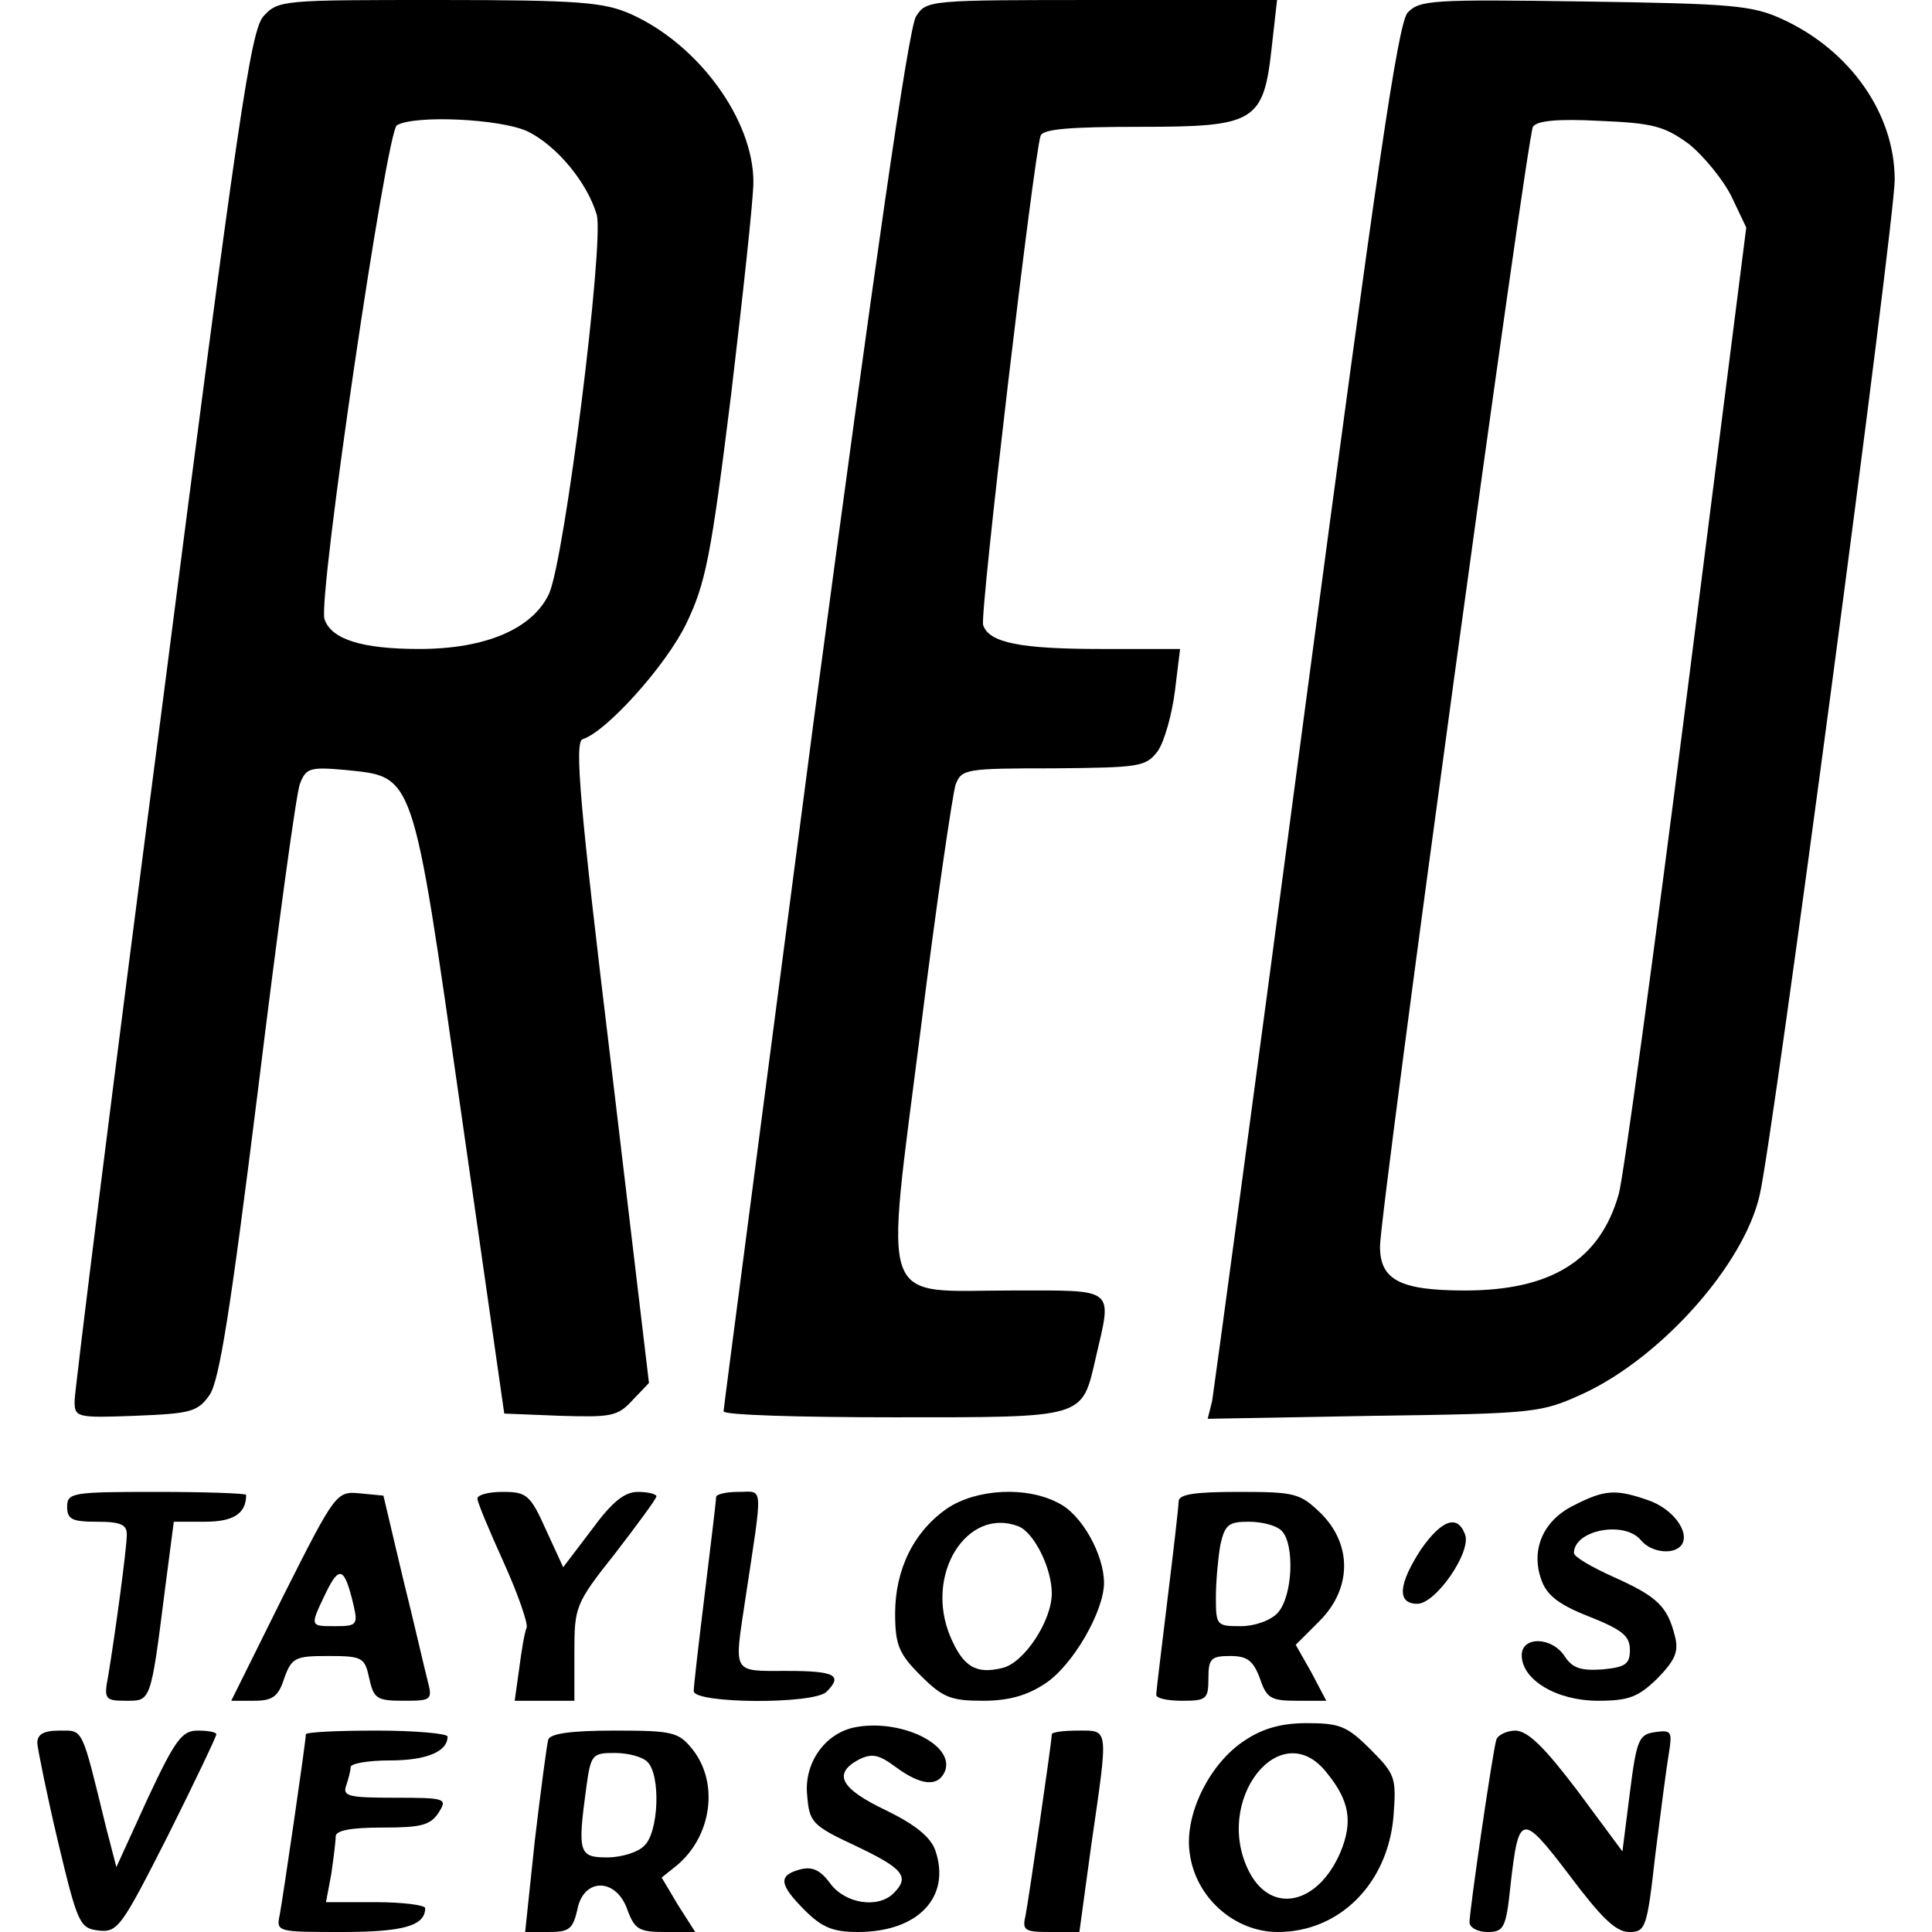
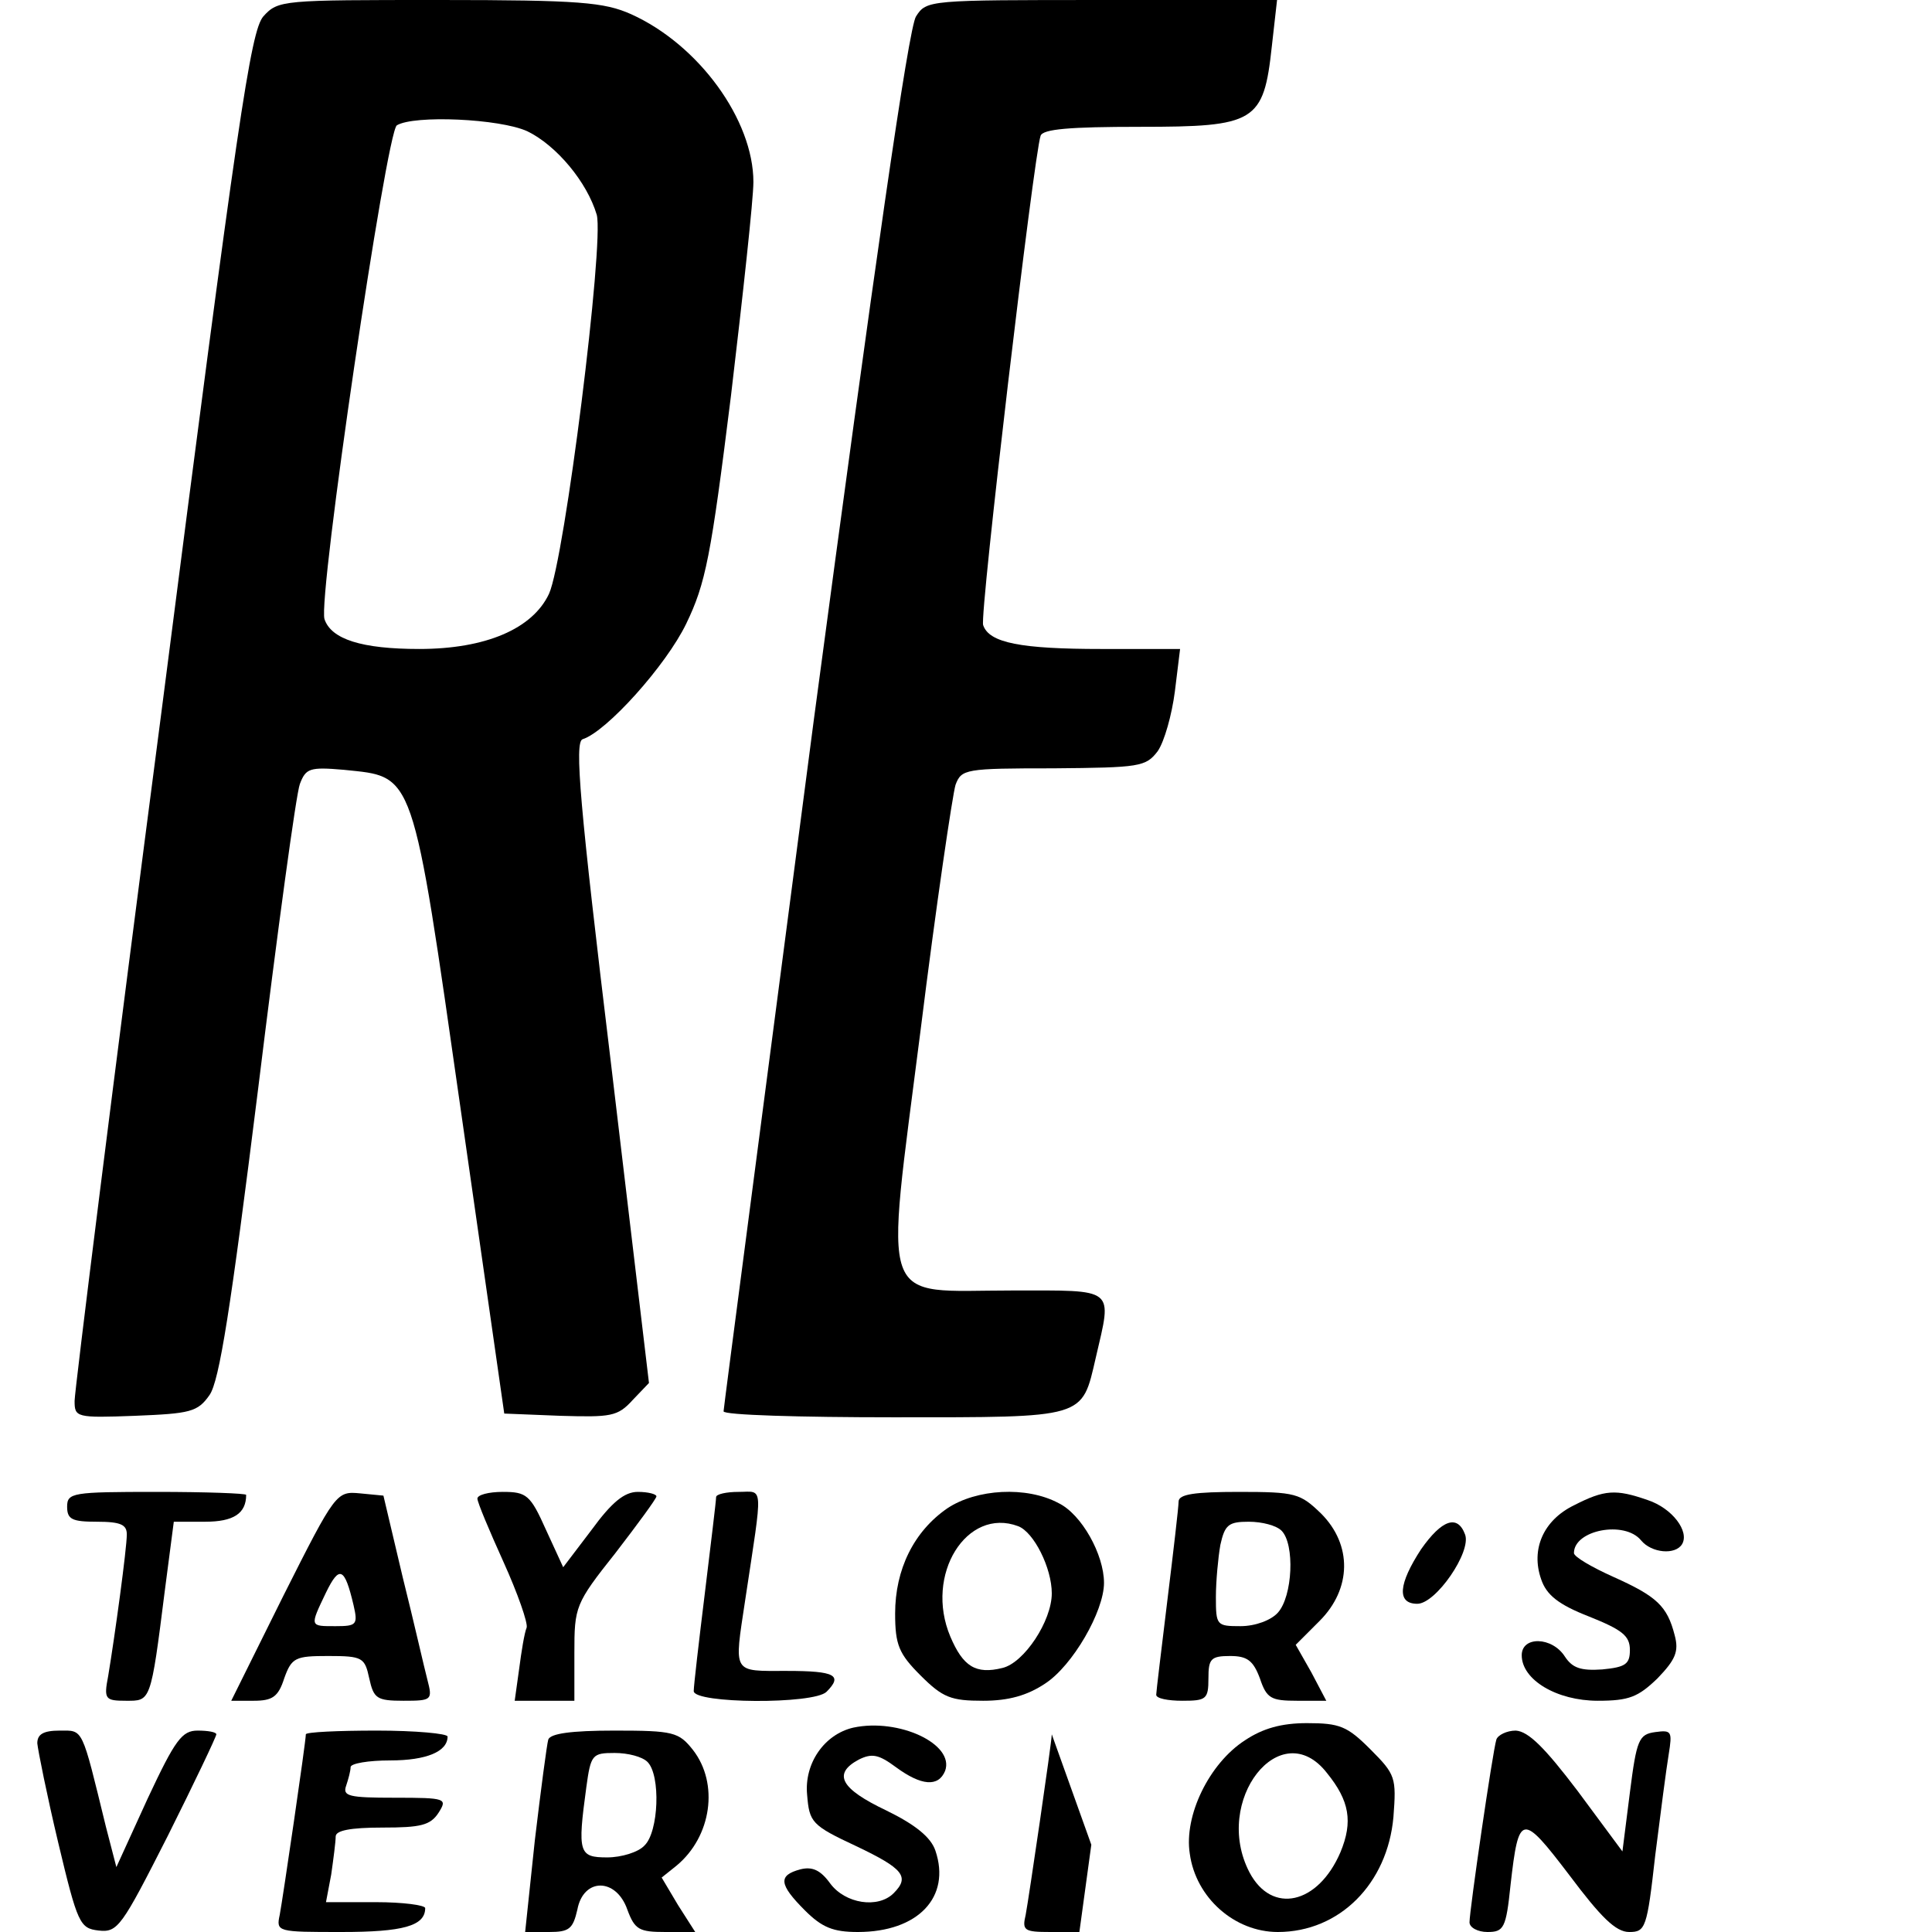
<svg xmlns="http://www.w3.org/2000/svg" version="1.0" width="100mm" height="100mm" viewBox="0 0 249 259" preserveAspectRatio="xMidYMid meet">
  <g transform="translate(0,259) scale(0.1,-0.1)" fill="#000000" stroke="none">
    <path d="M303 2568 c-17 -20 -34 -134 -136 -928 -65 -498 -117 -915 -117 -928 0 -22 2 -23 81 -20 74 3 84 5 100 28 13 19 28 113 65 410 26 212 51 396 56 409 8 21 13 23 59 19 95 -10 91 4 157 -458 l58 -405 75 -3 c68 -2 77 -1 97 21 l22 23 -51 429 c-42 347 -49 430 -38 434 32 10 112 99 139 155 26 54 33 89 60 306 16 135 30 263 30 286 0 83 -73 184 -164 225 -36 16 -69 19 -257 19 -211 0 -216 0 -236 -22z m354 -154 c39 -19 80 -68 93 -112 10 -38 -43 -462 -64 -508 -22 -47 -85 -74 -174 -74 -77 0 -118 13 -127 40 -9 29 83 653 97 662 23 14 138 9 175 -8z" />
    <path d="M1178 2568 c-10 -15 -56 -336 -137 -943 -66 -506 -121 -923 -121 -927 0 -5 103 -8 228 -8 259 0 252 -2 271 80 22 95 28 90 -112 90 -181 0 -171 -30 -123 348 21 169 43 317 47 330 8 21 13 22 131 22 116 1 124 2 140 23 9 13 19 49 23 80 l7 57 -105 0 c-108 0 -151 8 -159 32 -5 13 68 630 77 656 3 9 39 12 133 12 155 0 166 6 177 108 l7 62 -235 0 c-232 0 -235 0 -249 -22z" />
-     <path d="M1837 2573 c-13 -15 -41 -207 -137 -929 -66 -500 -123 -920 -125 -932 l-6 -24 223 4 c218 3 224 4 281 30 105 49 215 173 236 266 18 76 181 1305 181 1361 0 88 -59 173 -150 215 -41 19 -67 21 -265 24 -205 3 -222 2 -238 -15z m377 -176 c20 -16 46 -48 57 -70 l20 -42 -80 -630 c-44 -346 -85 -646 -91 -666 -25 -88 -90 -129 -206 -129 -87 0 -114 14 -114 59 0 46 197 1488 205 1501 5 8 32 11 89 8 72 -3 87 -7 120 -31z" />
    <path d="M40 570 c0 -17 7 -20 40 -20 32 0 40 -4 40 -17 0 -19 -16 -136 -25 -190 -6 -31 -4 -33 24 -33 33 0 33 -3 52 148 l12 92 42 0 c38 0 55 11 55 36 0 2 -54 4 -120 4 -113 0 -120 -1 -120 -20z" />
    <path d="M330 451 l-70 -141 30 0 c25 0 33 5 41 30 10 28 15 30 59 30 46 0 49 -2 55 -30 6 -27 10 -30 46 -30 38 0 39 1 32 28 -4 15 -18 77 -33 137 l-26 110 -31 3 c-32 3 -33 2 -103 -137z m94 -13 c6 -26 4 -28 -24 -28 -35 0 -35 -1 -13 45 18 37 25 34 37 -17z" />
    <path d="M590 581 c0 -5 16 -43 35 -85 19 -42 33 -82 31 -88 -3 -7 -7 -32 -10 -55 l-6 -43 40 0 40 0 0 64 c0 62 1 66 55 134 30 39 55 73 55 76 0 3 -11 6 -25 6 -18 0 -35 -14 -62 -51 l-38 -50 -23 50 c-21 47 -26 51 -58 51 -19 0 -34 -4 -34 -9z" />
    <path d="M910 583 c0 -5 -7 -62 -15 -128 -8 -65 -15 -125 -15 -132 0 -17 161 -18 178 -1 22 22 12 28 -53 28 -74 0 -71 -5 -56 95 24 159 25 145 -9 145 -16 0 -30 -3 -30 -7z" />
    <path d="M1220 568 c-45 -31 -70 -82 -70 -141 0 -42 5 -54 34 -83 30 -30 41 -34 84 -34 34 0 59 7 83 23 37 24 79 97 79 135 0 38 -30 92 -61 107 -43 23 -110 19 -149 -7z m95 -24 c21 -8 45 -56 45 -90 0 -37 -37 -93 -66 -100 -36 -9 -53 2 -70 42 -35 83 22 174 91 148z" />
    <path d="M1530 577 c0 -7 -7 -67 -15 -132 -8 -66 -15 -123 -15 -127 0 -5 16 -8 35 -8 32 0 35 2 35 30 0 26 3 30 29 30 23 0 31 -6 40 -30 9 -27 15 -30 50 -30 l39 0 -20 38 -21 37 32 32 c43 43 44 102 2 144 -28 27 -34 29 -110 29 -59 0 -81 -3 -81 -13z m138 -39 c18 -18 15 -88 -5 -110 -9 -10 -30 -18 -50 -18 -32 0 -33 1 -33 39 0 21 3 53 6 70 6 27 11 31 38 31 18 0 37 -5 44 -12z" />
    <path d="M2060 572 c-41 -20 -58 -59 -44 -99 7 -21 23 -34 64 -50 45 -18 55 -26 55 -45 0 -19 -6 -23 -37 -26 -29 -2 -40 2 -50 17 -17 27 -58 28 -58 2 0 -33 47 -61 102 -61 42 0 54 5 80 30 24 25 29 36 23 58 -10 39 -24 52 -82 78 -29 13 -53 27 -53 32 0 31 68 44 90 17 14 -17 46 -20 55 -5 10 17 -13 48 -46 59 -43 15 -58 14 -99 -7z" />
    <path d="M1855 513 c-30 -46 -33 -73 -5 -73 25 0 73 70 64 93 -10 27 -31 20 -59 -20z" />
    <path d="M1094 274 c-39 -9 -66 -48 -62 -90 3 -37 6 -41 66 -69 63 -30 72 -41 50 -63 -21 -21 -65 -14 -85 13 -13 18 -24 23 -40 19 -30 -8 -29 -20 6 -55 23 -23 38 -29 71 -29 81 0 125 47 104 109 -6 18 -27 35 -66 54 -61 29 -72 49 -37 68 18 9 27 7 50 -10 34 -25 57 -27 66 -5 13 36 -62 71 -123 58z" />
    <path d="M1619 257 c-48 -31 -82 -101 -74 -152 8 -59 60 -105 118 -105 83 0 147 65 155 154 4 53 3 57 -31 91 -31 31 -41 35 -85 35 -34 0 -59 -7 -83 -23z m110 -44 c30 -37 35 -65 18 -106 -30 -70 -92 -84 -122 -27 -50 96 42 213 104 133z" />
    <path d="M0 253 c1 -10 13 -70 28 -133 26 -109 29 -115 54 -118 26 -3 31 5 93 127 36 72 65 133 65 136 0 3 -11 5 -25 5 -21 0 -30 -12 -67 -91 l-42 -92 -14 54 c-33 135 -30 129 -62 129 -22 0 -30 -5 -30 -17z" />
    <path d="M360 265 c0 -10 -31 -221 -35 -242 -5 -23 -3 -23 83 -23 82 0 112 8 112 32 0 4 -30 8 -66 8 l-67 0 7 37 c3 21 6 44 6 51 0 8 19 12 63 12 51 0 64 3 75 20 12 19 10 20 -59 20 -61 0 -70 2 -65 16 3 9 6 20 6 25 0 5 24 9 53 9 49 0 77 12 77 32 0 4 -43 8 -95 8 -52 0 -95 -2 -95 -5z" />
    <path d="M685 258 c-2 -7 -10 -68 -18 -135 l-13 -123 32 0 c27 0 32 4 38 30 8 43 52 43 67 0 10 -27 16 -30 51 -30 l40 0 -23 36 -22 37 20 16 c47 39 57 110 22 155 -19 24 -26 26 -105 26 -59 0 -86 -4 -89 -12z m133 -30 c18 -18 15 -94 -4 -112 -8 -9 -31 -16 -50 -16 -38 0 -40 6 -28 94 6 44 8 46 38 46 18 0 37 -5 44 -12z" />
-     <path d="M1360 265 c0 -10 -31 -221 -35 -242 -5 -21 -2 -23 33 -23 l39 0 16 117 c23 159 24 153 -18 153 -19 0 -35 -2 -35 -5z" />
+     <path d="M1360 265 c0 -10 -31 -221 -35 -242 -5 -21 -2 -23 33 -23 l39 0 16 117 z" />
    <path d="M1956 258 c-5 -16 -36 -229 -36 -245 0 -7 11 -13 24 -13 22 0 25 5 31 63 11 97 15 97 79 13 42 -56 62 -76 80 -76 22 0 24 5 35 103 7 56 15 117 18 135 5 31 4 33 -18 30 -22 -3 -25 -10 -34 -81 l-10 -79 -60 81 c-44 58 -66 80 -83 81 -12 0 -24 -6 -26 -12z" />
  </g>
</svg>